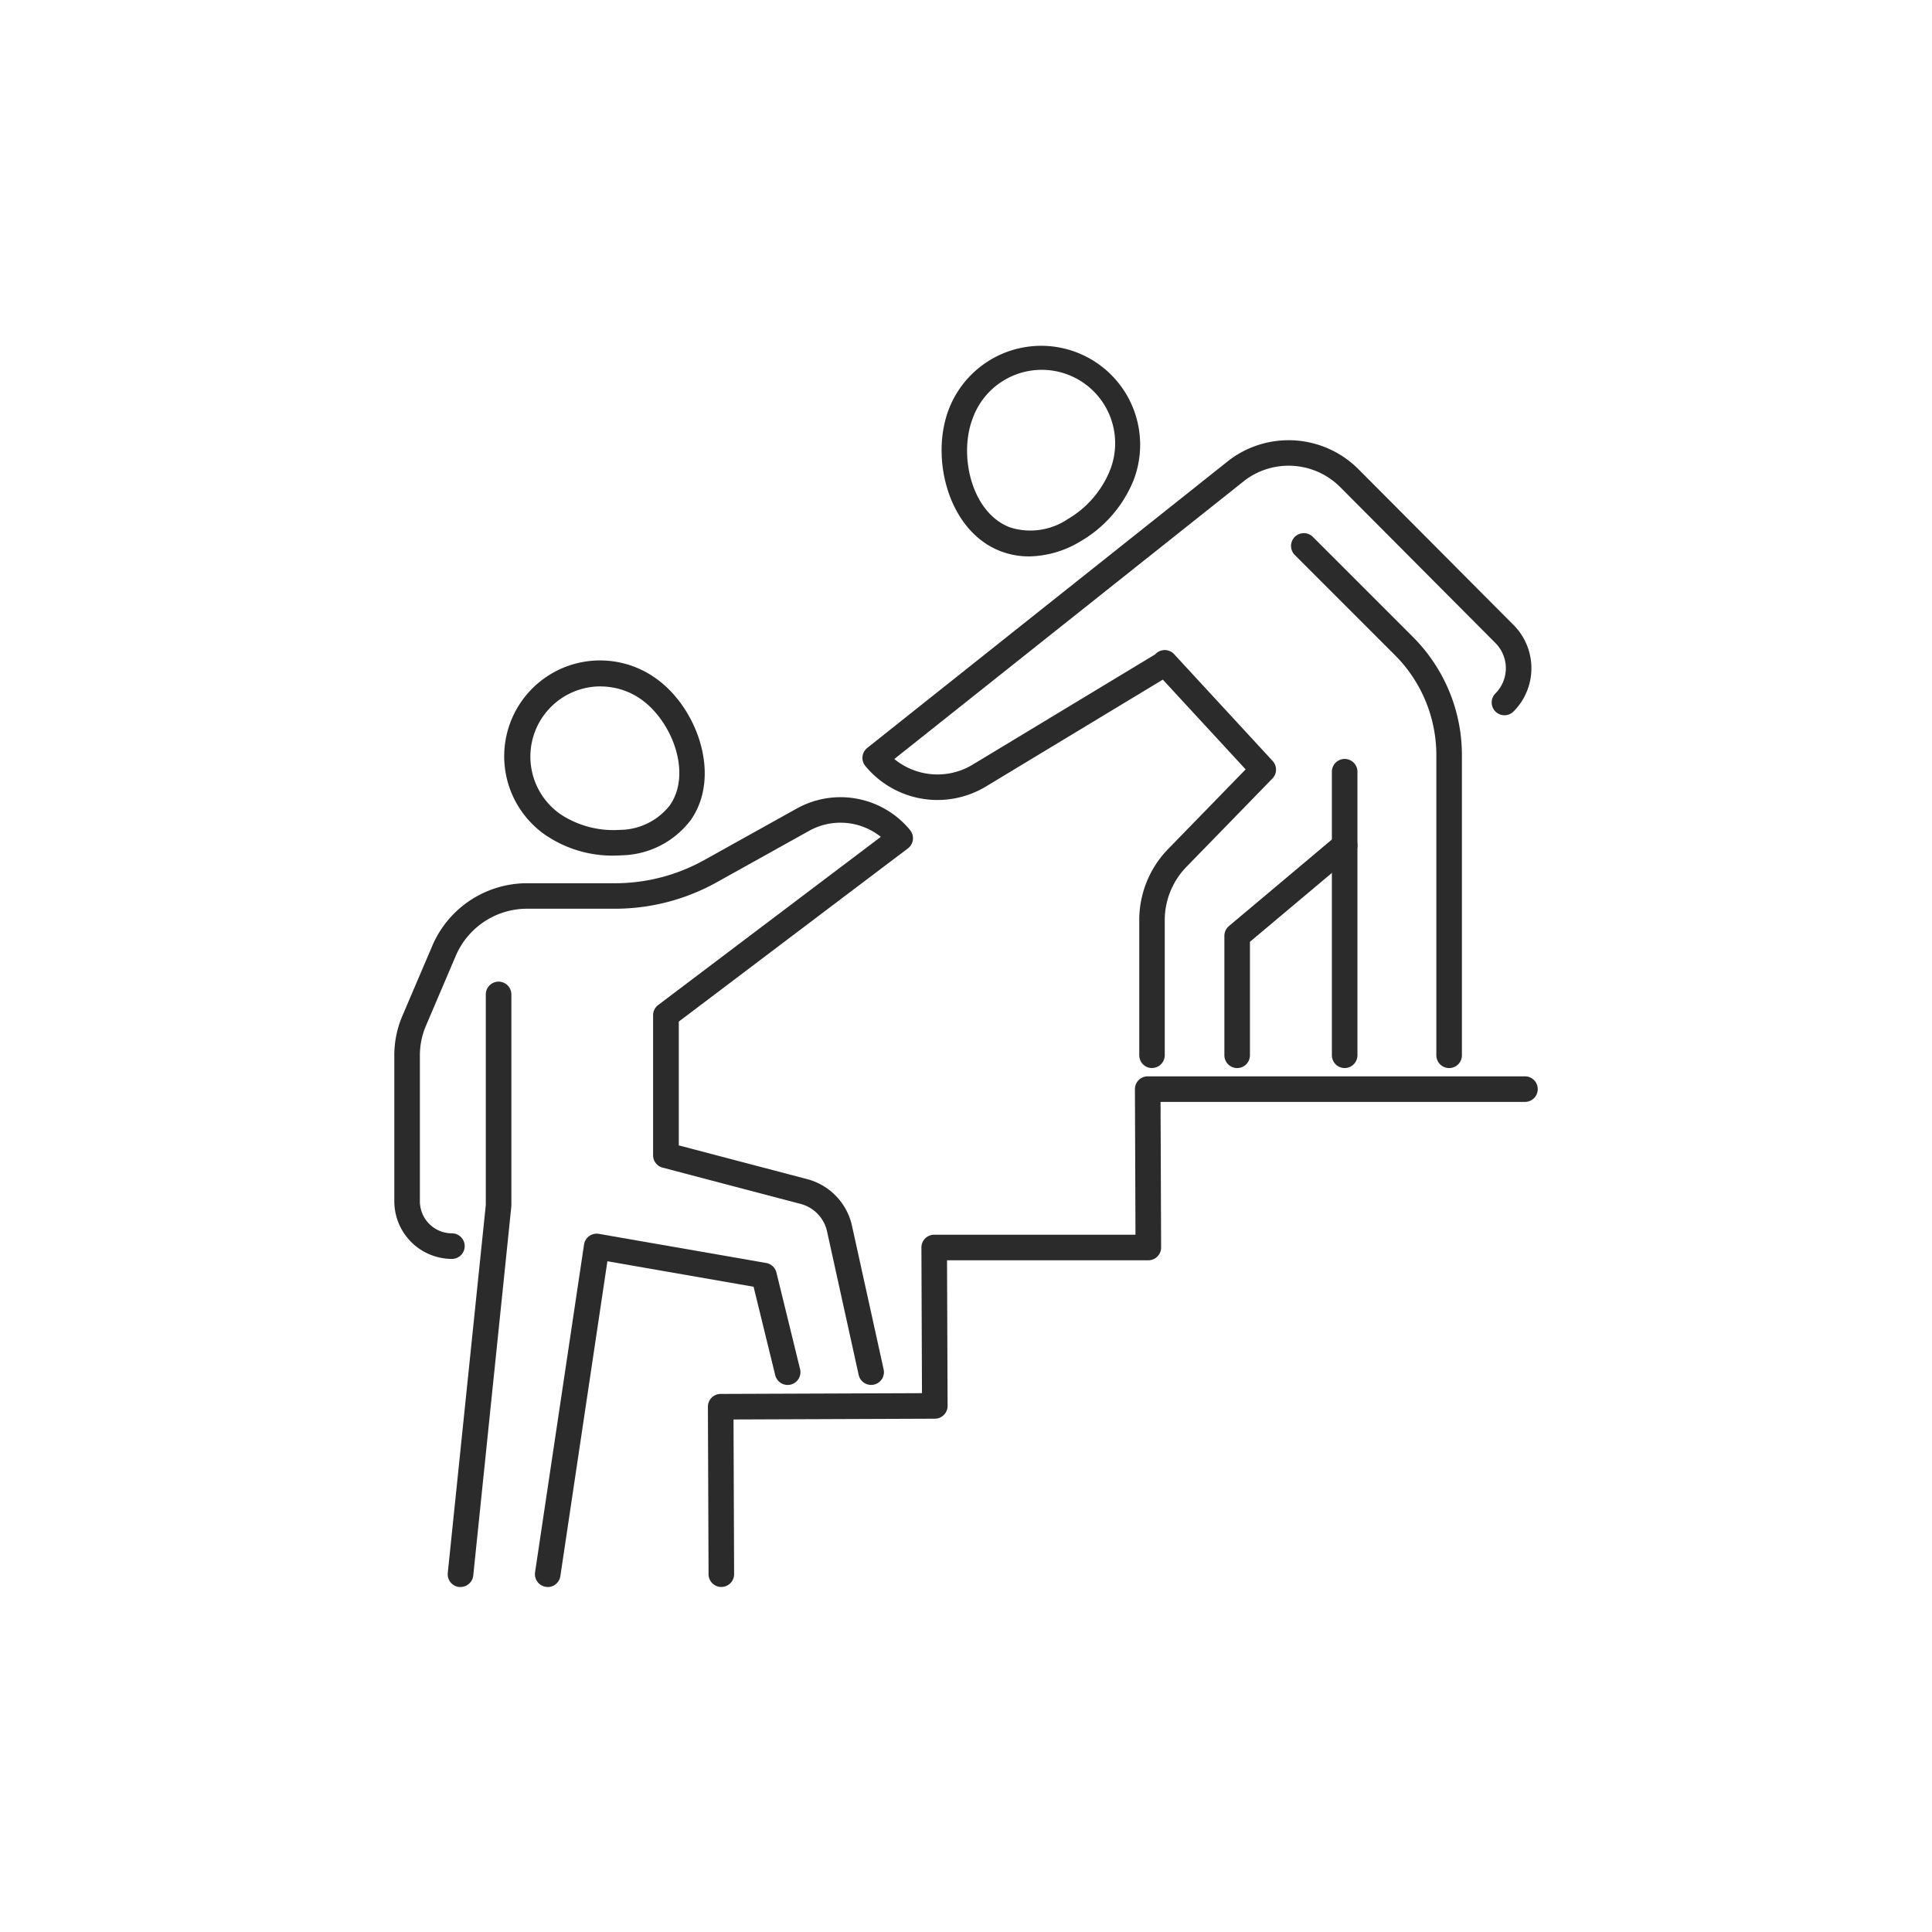
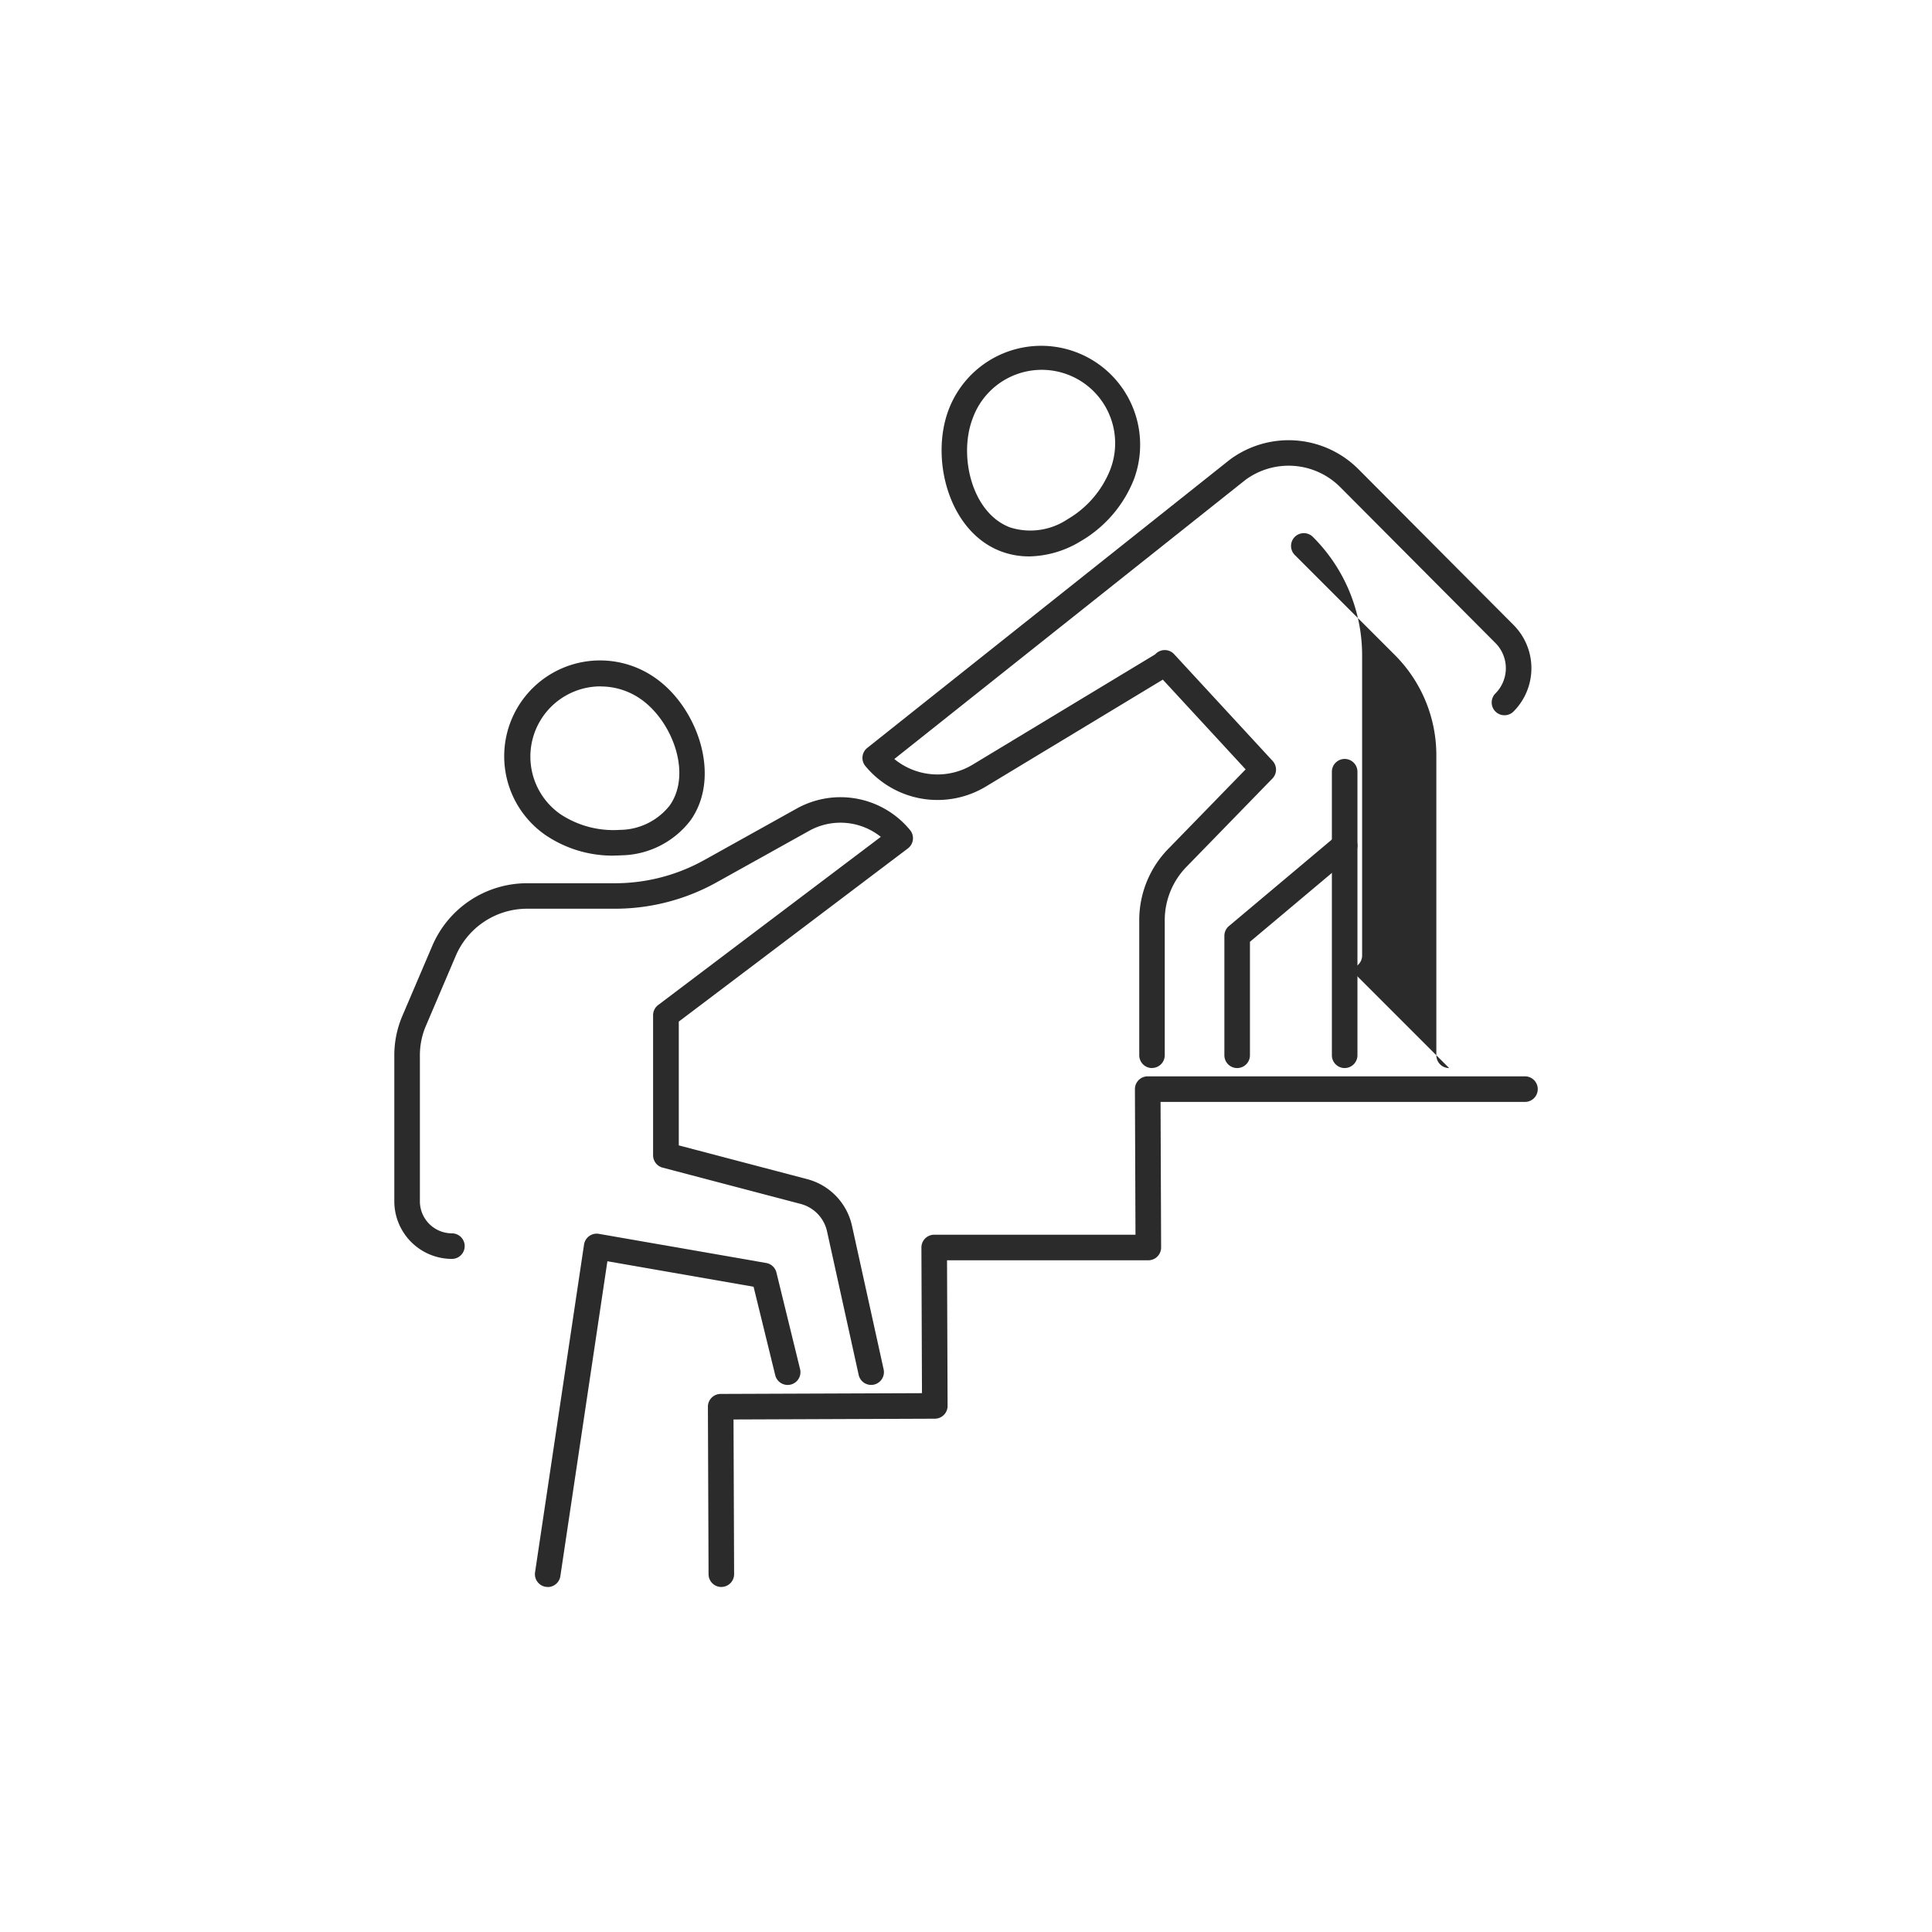
<svg xmlns="http://www.w3.org/2000/svg" width="127" height="127" viewBox="0 0 127 127">
  <defs>
    <clipPath id="clip-path">
      <rect id="area" width="127" height="127" transform="translate(349 1422)" fill="#fff" />
    </clipPath>
  </defs>
  <g id="ic-Leadership" transform="translate(-349 -1422)" clip-path="url(#clip-path)">
    <g id="ic" transform="translate(374.92 1444.729)">
      <path id="Path_77" data-name="Path 77" d="M49.937,147.846a.84.84,0,0,1-.84-.837L49.054,136a.841.841,0,0,1,.838-.844l13.234-.05-.037-9.572a.84.84,0,0,1,.84-.844H77.161l-.037-9.567a.841.841,0,0,1,.84-.844h24.8a.84.84,0,0,1,0,1.681H78.809l.037,9.567a.841.841,0,0,1-.84.844H64.773l.037,9.569a.841.841,0,0,1-.838.844l-13.234.051L50.777,147a.84.84,0,0,1-.837.844Z" transform="translate(-28.44 -66.255)" fill="#2b2b2b" />
      <path id="Path_78" data-name="Path 78" d="M24.419,62.093a7.857,7.857,0,0,1-4.475-1.359,6.3,6.3,0,1,1,7.257-10.3c2.739,1.931,4.338,6.424,2.3,9.323a5.844,5.844,0,0,1-4.551,2.315q-.263.017-.526.017m-.84-11.122a4.616,4.616,0,0,0-2.666,8.389A6.31,6.31,0,0,0,24.837,60.4a4.211,4.211,0,0,0,3.285-1.606c1.473-2.09.171-5.528-1.89-6.981a4.593,4.593,0,0,0-2.653-.841" transform="translate(-10.017 -28.577)" fill="#2b2b2b" />
-       <path id="Path_79" data-name="Path 79" d="M9.191,139.261a.769.769,0,0,1-.087,0,.84.84,0,0,1-.749-.922l2.5-24.192V100.309a.84.84,0,1,1,1.681,0v13.876a.846.846,0,0,1-.005.086l-2.5,24.235a.841.841,0,0,1-.835.754" transform="translate(-4.841 -57.669)" fill="#2b2b2b" />
      <path id="Path_80" data-name="Path 80" d="M22.836,162.112a.841.841,0,0,1-.832-.965l3.22-21.548a.84.84,0,0,1,.975-.7l11,1.916a.84.84,0,0,1,.672.628l1.554,6.348a.84.84,0,0,1-1.633.4l-1.424-5.815L26.759,140.7l-3.092,20.7a.841.841,0,0,1-.83.716" transform="translate(-12.752 -80.521)" fill="#2b2b2b" />
      <path id="Path_81" data-name="Path 81" d="M31.344,109.245a.84.84,0,0,1-.82-.66l-2.077-9.427A2.4,2.4,0,0,0,26.7,97.345l-9.062-2.382a.84.84,0,0,1-.627-.813V84.943a.84.84,0,0,1,.334-.67L31.98,73.219a4.24,4.24,0,0,0-4.706-.4l-6.089,3.391a13.742,13.742,0,0,1-6.671,1.733H8.732a5.1,5.1,0,0,0-4.694,3.1L2.071,85.656a4.922,4.922,0,0,0-.39,1.926v9.594a2.108,2.108,0,0,0,2.105,2.105.84.84,0,0,1,0,1.681A3.791,3.791,0,0,1,0,97.176V87.582A6.6,6.6,0,0,1,.524,85l1.968-4.608a6.773,6.773,0,0,1,6.24-4.124h5.781a12.059,12.059,0,0,0,5.853-1.52l6.089-3.391a5.918,5.918,0,0,1,7.451,1.42.84.84,0,0,1-.144,1.2L18.7,85.362V93.5l8.436,2.217A4.076,4.076,0,0,1,30.089,98.8l2.077,9.426a.841.841,0,0,1-.64,1,.864.864,0,0,1-.182.02" transform="translate(0 -40.937)" fill="#2b2b2b" />
      <path id="Path_82" data-name="Path 82" d="M91.357,13.845a5.2,5.2,0,0,1-1.841-.331c-3.428-1.292-4.667-6.062-3.446-9.3h0A6.505,6.505,0,0,1,98.245,8.8a8.191,8.191,0,0,1-3.5,4.052,6.71,6.71,0,0,1-3.389.994M87.644,4.8h0c-.928,2.463-.035,6.2,2.466,7.138a4.4,4.4,0,0,0,3.785-.539,6.577,6.577,0,0,0,2.779-3.2,4.825,4.825,0,1,0-9.029-3.4" transform="translate(-49.635 0.001)" fill="#2b2b2b" />
-       <path id="Path_83" data-name="Path 83" d="M150.663,64.466a.841.841,0,0,1-.84-.84v-19.7a9.312,9.312,0,0,0-2.745-6.628l-6.56-6.56a.84.84,0,1,1,1.188-1.188l6.56,6.56a10.981,10.981,0,0,1,3.238,7.817v19.7a.841.841,0,0,1-.84.84" transform="translate(-81.325 -16.986)" fill="#2b2b2b" />
+       <path id="Path_83" data-name="Path 83" d="M150.663,64.466a.841.841,0,0,1-.84-.84v-19.7a9.312,9.312,0,0,0-2.745-6.628l-6.56-6.56a.84.84,0,1,1,1.188-1.188a10.981,10.981,0,0,1,3.238,7.817v19.7a.841.841,0,0,1-.84.84" transform="translate(-81.325 -16.986)" fill="#2b2b2b" />
      <path id="Path_84" data-name="Path 84" d="M92.264,56.045a.841.841,0,0,1-.84-.84V46.334a6.7,6.7,0,0,1,1.909-4.7l5.084-5.223-5.444-5.9L81.323,37.55a6.156,6.156,0,0,1-7.906-1.362A.84.84,0,0,1,73.544,35L97.366,16.061a6.482,6.482,0,0,1,8.449.6l10.211,10.256a4.029,4.029,0,0,1,0,5.69.84.84,0,0,1-1.189-1.188,2.347,2.347,0,0,0,0-3.314L104.623,17.845a4.788,4.788,0,0,0-6.231-.454L75.323,35.73a4.471,4.471,0,0,0,5.131.381l12.015-7.259a.841.841,0,0,1,1.248-.013l6.475,7.019a.841.841,0,0,1-.016,1.156l-5.639,5.793A5.027,5.027,0,0,0,93.1,46.334V55.2a.841.841,0,0,1-.84.84" transform="translate(-42.455 -8.565)" fill="#2b2b2b" />
      <path id="Path_85" data-name="Path 85" d="M147.5,84.952a.841.841,0,0,1-.84-.84V65.473a.84.84,0,1,1,1.681,0V84.111a.841.841,0,0,1-.84.84" transform="translate(-85.029 -37.472)" fill="#2b2b2b" />
      <path id="Path_86" data-name="Path 86" d="M130.684,91.64a.841.841,0,0,1-.84-.84V82.948a.842.842,0,0,1,.3-.643l7.067-5.939a.84.84,0,1,1,1.081,1.287l-6.767,5.687V90.8a.841.841,0,0,1-.84.84" transform="translate(-75.28 -44.16)" fill="#2b2b2b" />
    </g>
  </g>
</svg>